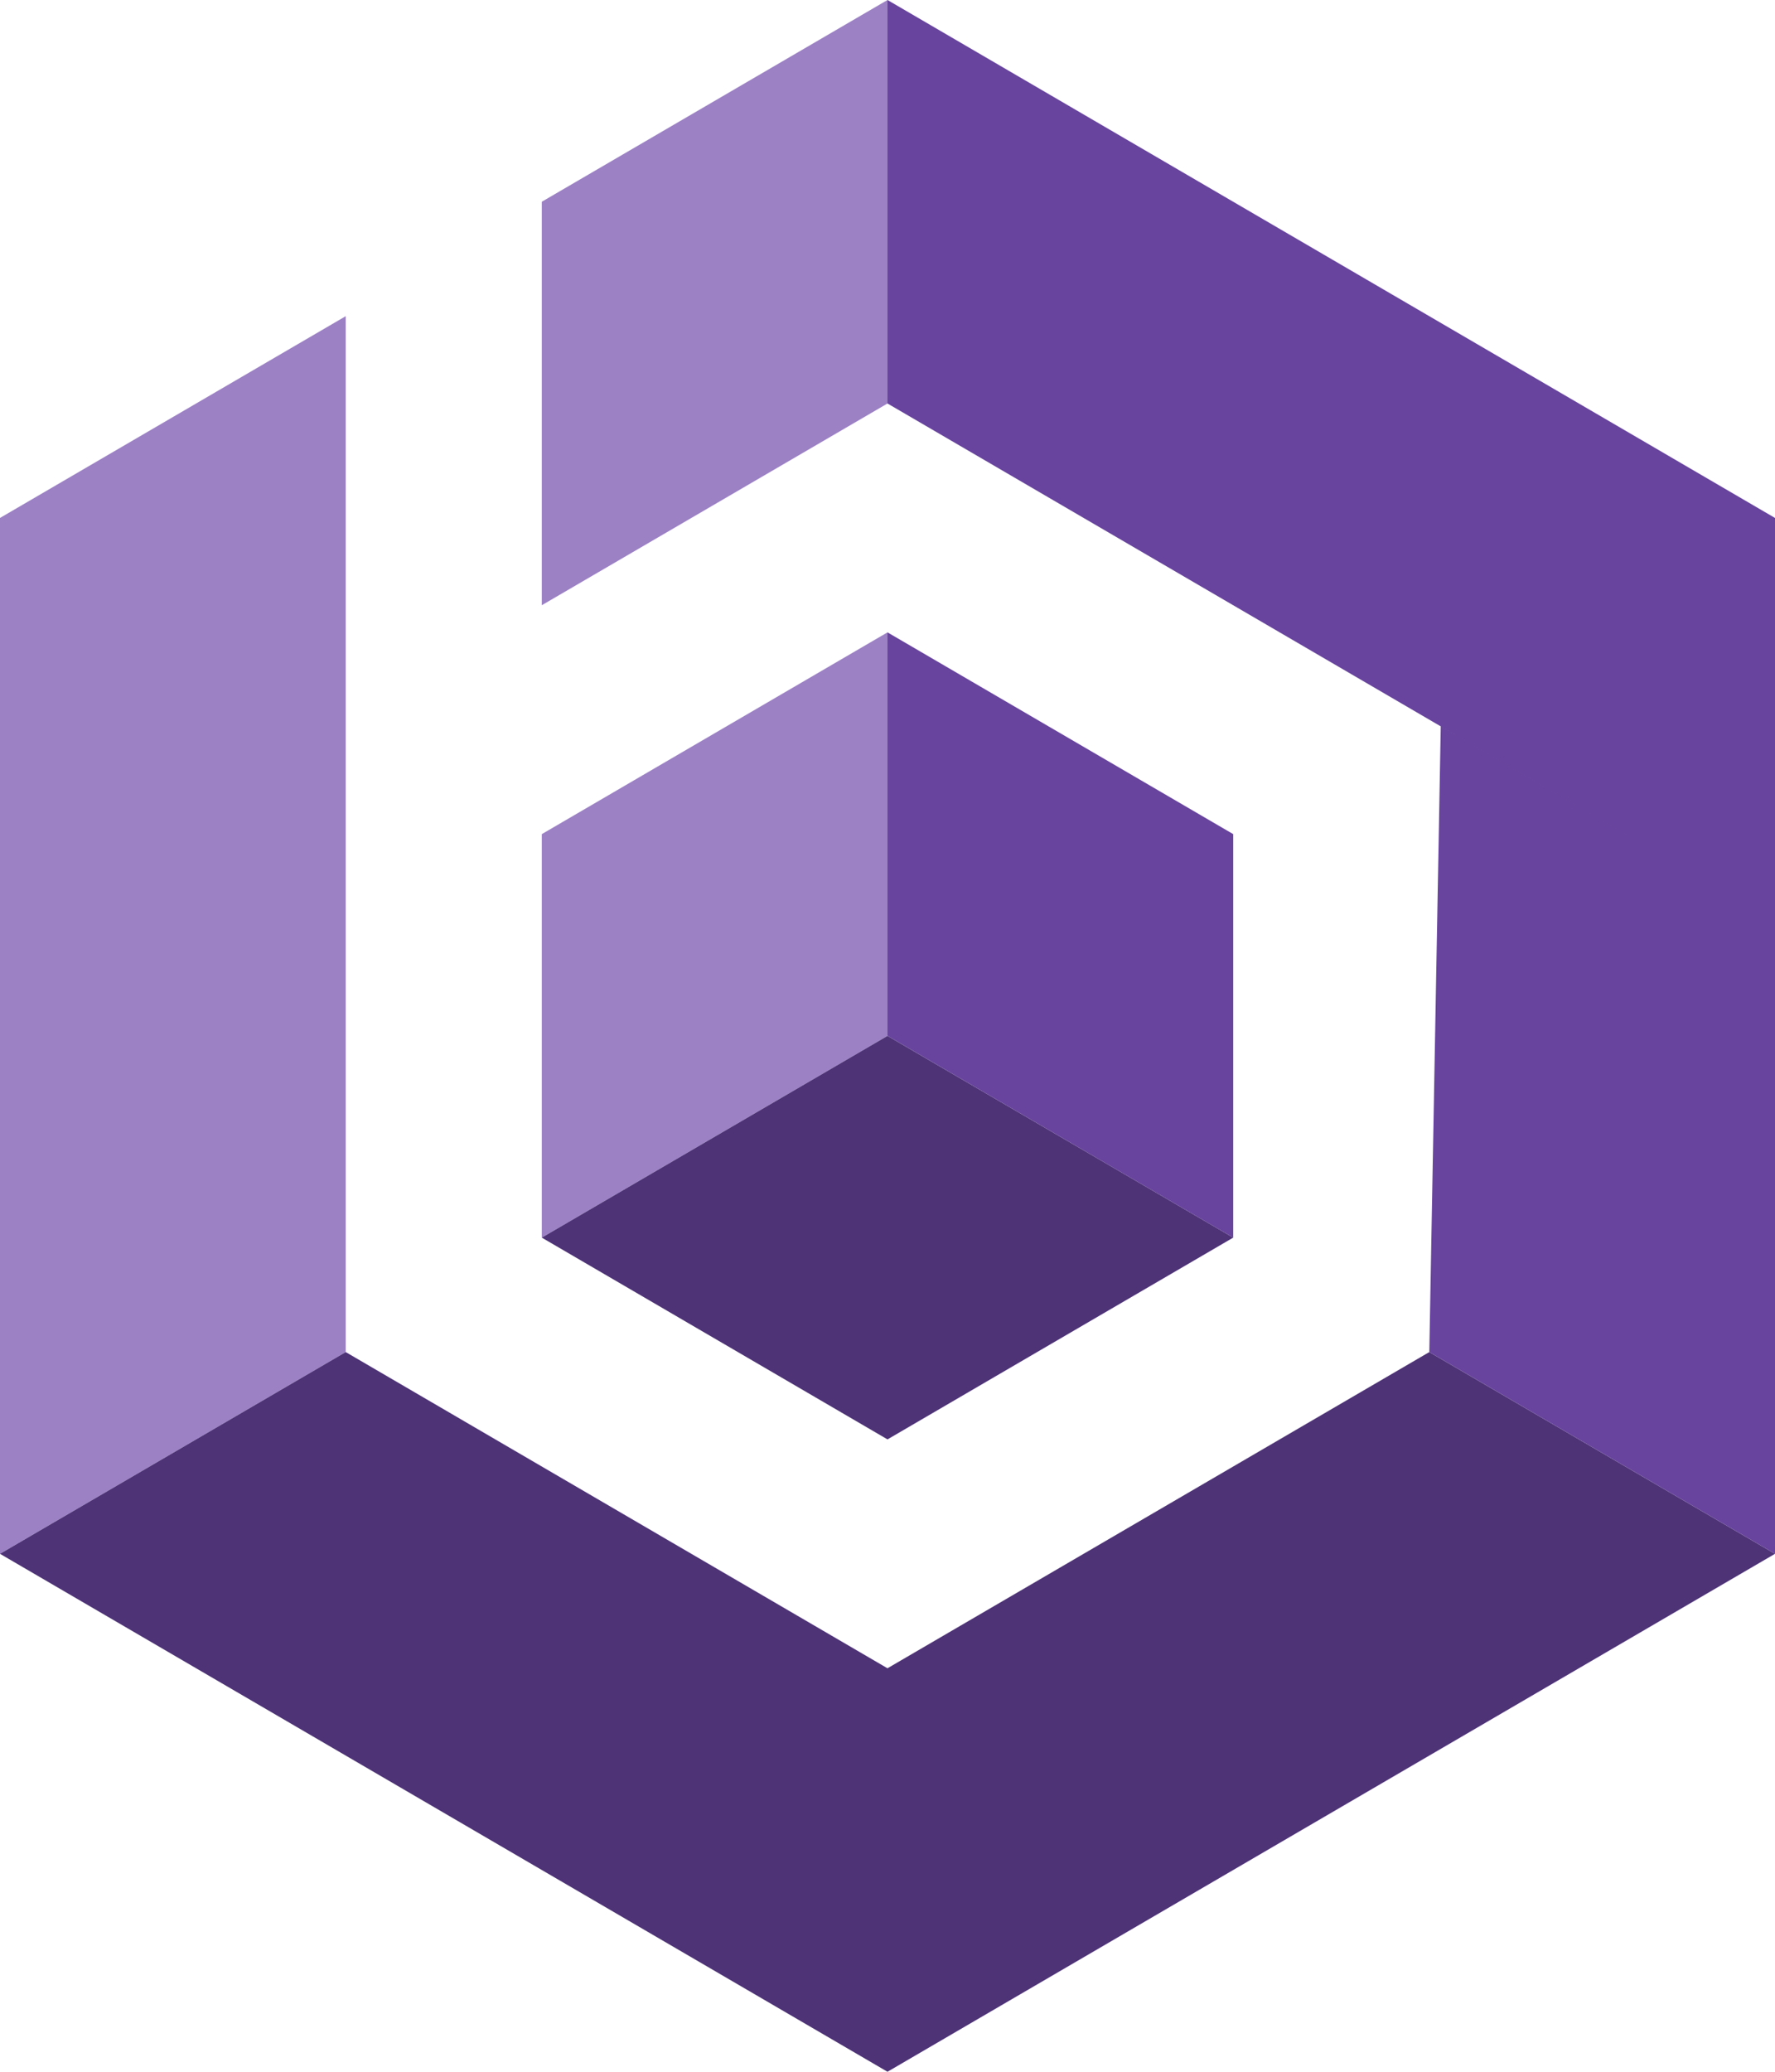
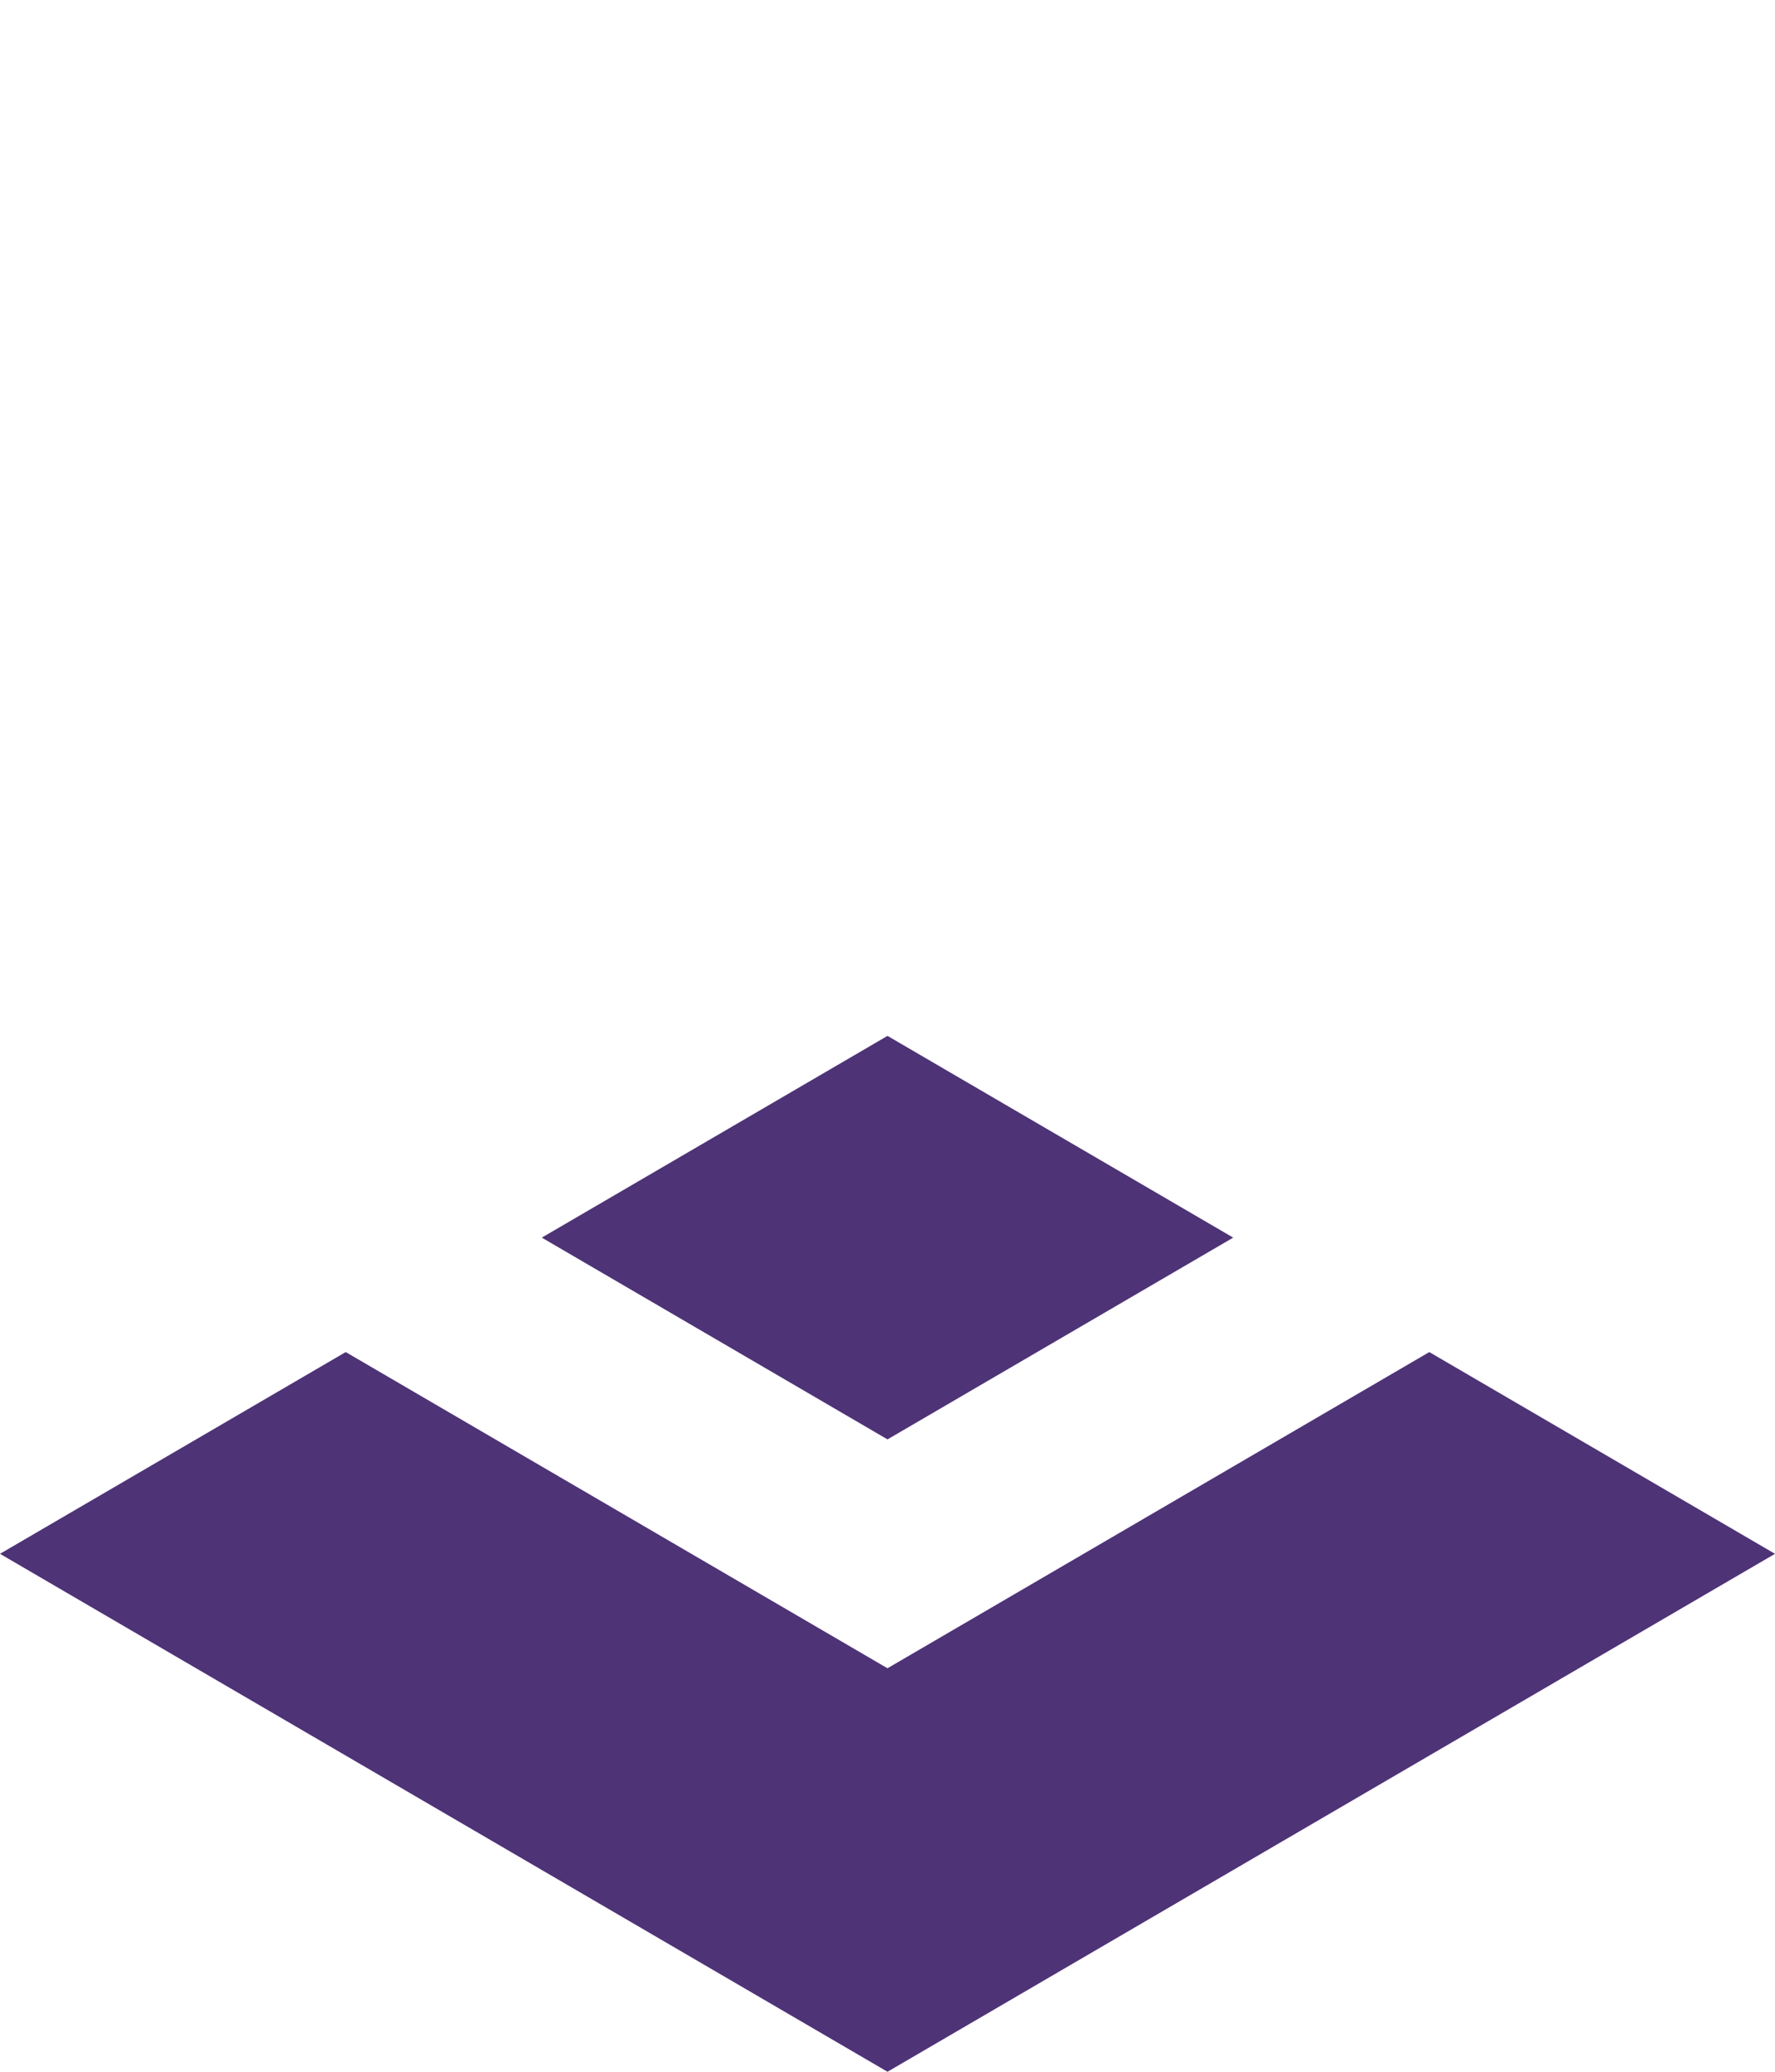
<svg xmlns="http://www.w3.org/2000/svg" width="96px" height="112px" viewBox="0 0 96 112" version="1.1">
  <title>Group 2</title>
  <g id="cards" stroke="none" stroke-width="1" fill="none" fill-rule="evenodd">
    <g id="Homepage" transform="translate(-1619, -1945)">
      <g id="Group-2" transform="translate(1619, 1945)">
-         <path d="M48,9.09494702e-13 L29.303,10.906 L29.303,32.719 L48,21.813 L48,9.09494702e-13 Z M0,28 L0,84 L18.698,73.093 L18.698,17.093 L0,28 Z M29.303,45.093 L29.303,66.906 L48,56 L48,34.186 L29.303,45.093 Z" id="Fill-1" fill="#9C81C5" />
        <path d="M29.303,66.906 L48,77.814 L66.698,66.906 L48,56 L29.303,66.906 Z M47.999,90.187 L18.698,73.093 L3.55324973e-05,84 L29.303,101.093 L48,112 L96,84 L77.303,73.093 L47.999,90.187 Z" id="Fill-2" fill="#4E3377" />
-         <path d="M48,0 L48,21.813 L96,49.813 L96,28 L48,0 Z M48,56 L66.698,66.907 L66.698,45.093 L48,34.186 L48,56 Z M77.303,73.093 L96,84 L96,49.813 L77.922,39.267 L77.303,73.093 Z" id="Fill-3" fill="#68449E" />
      </g>
    </g>
  </g>
</svg>